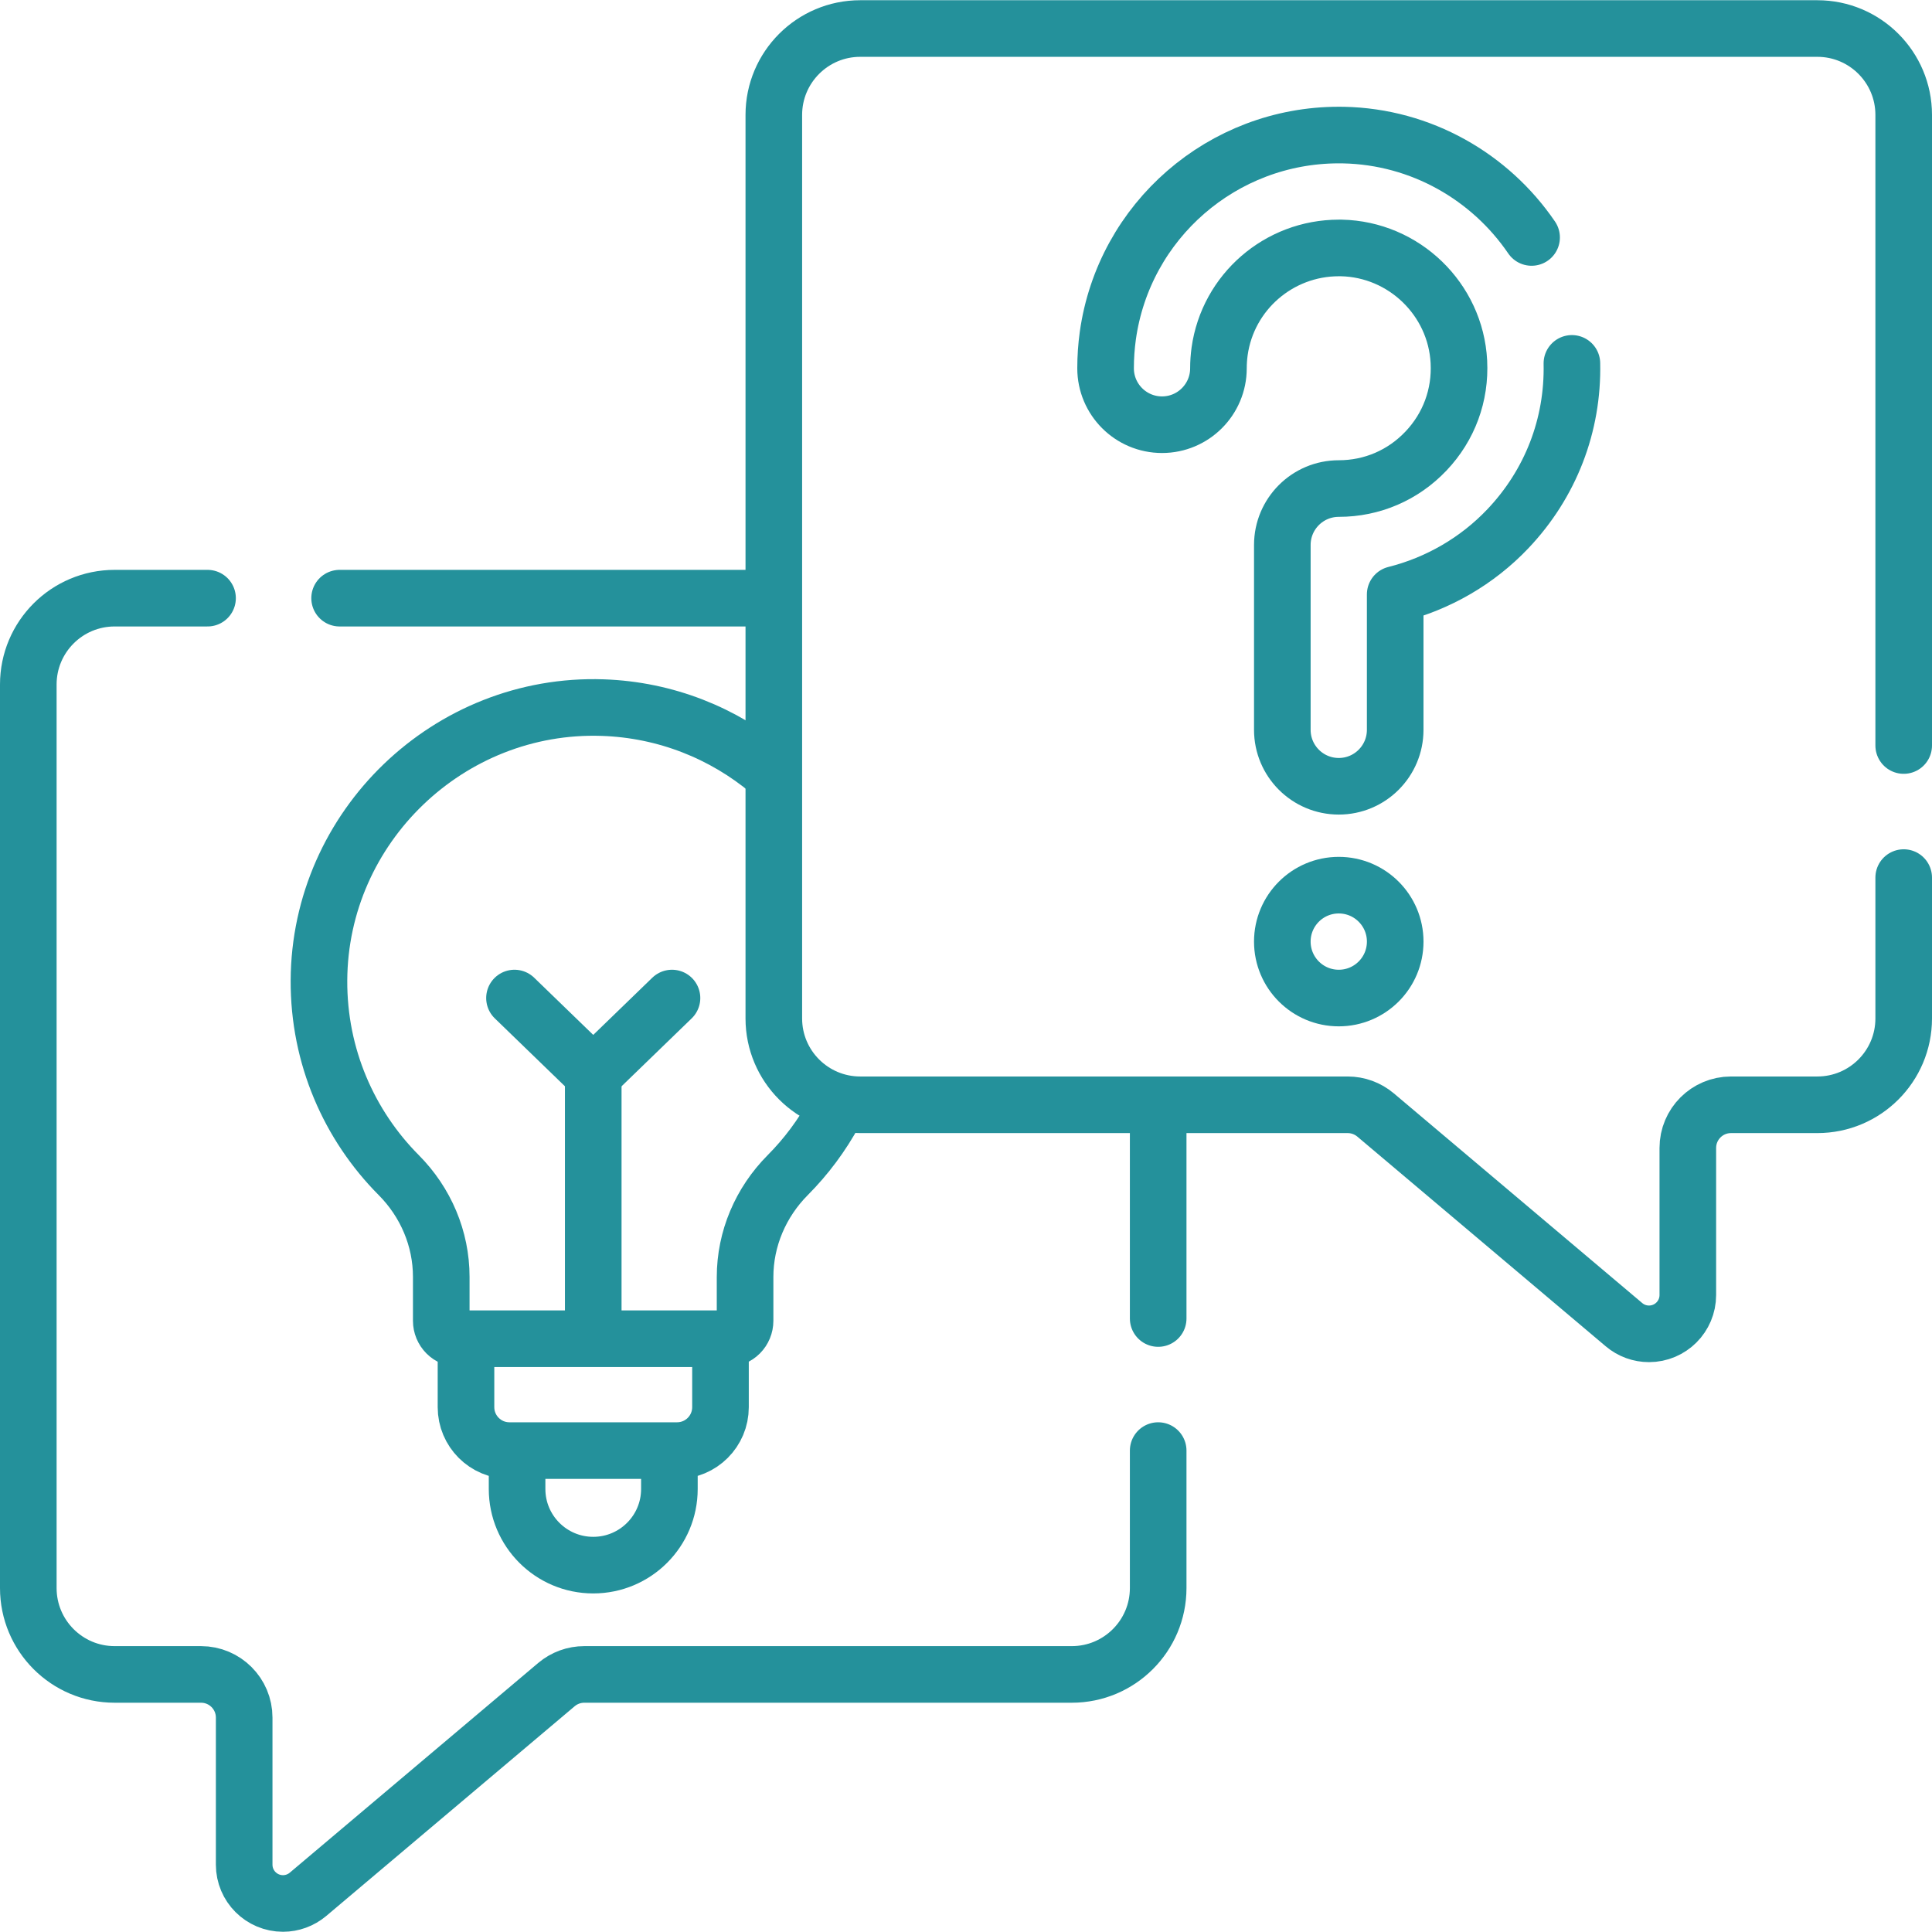
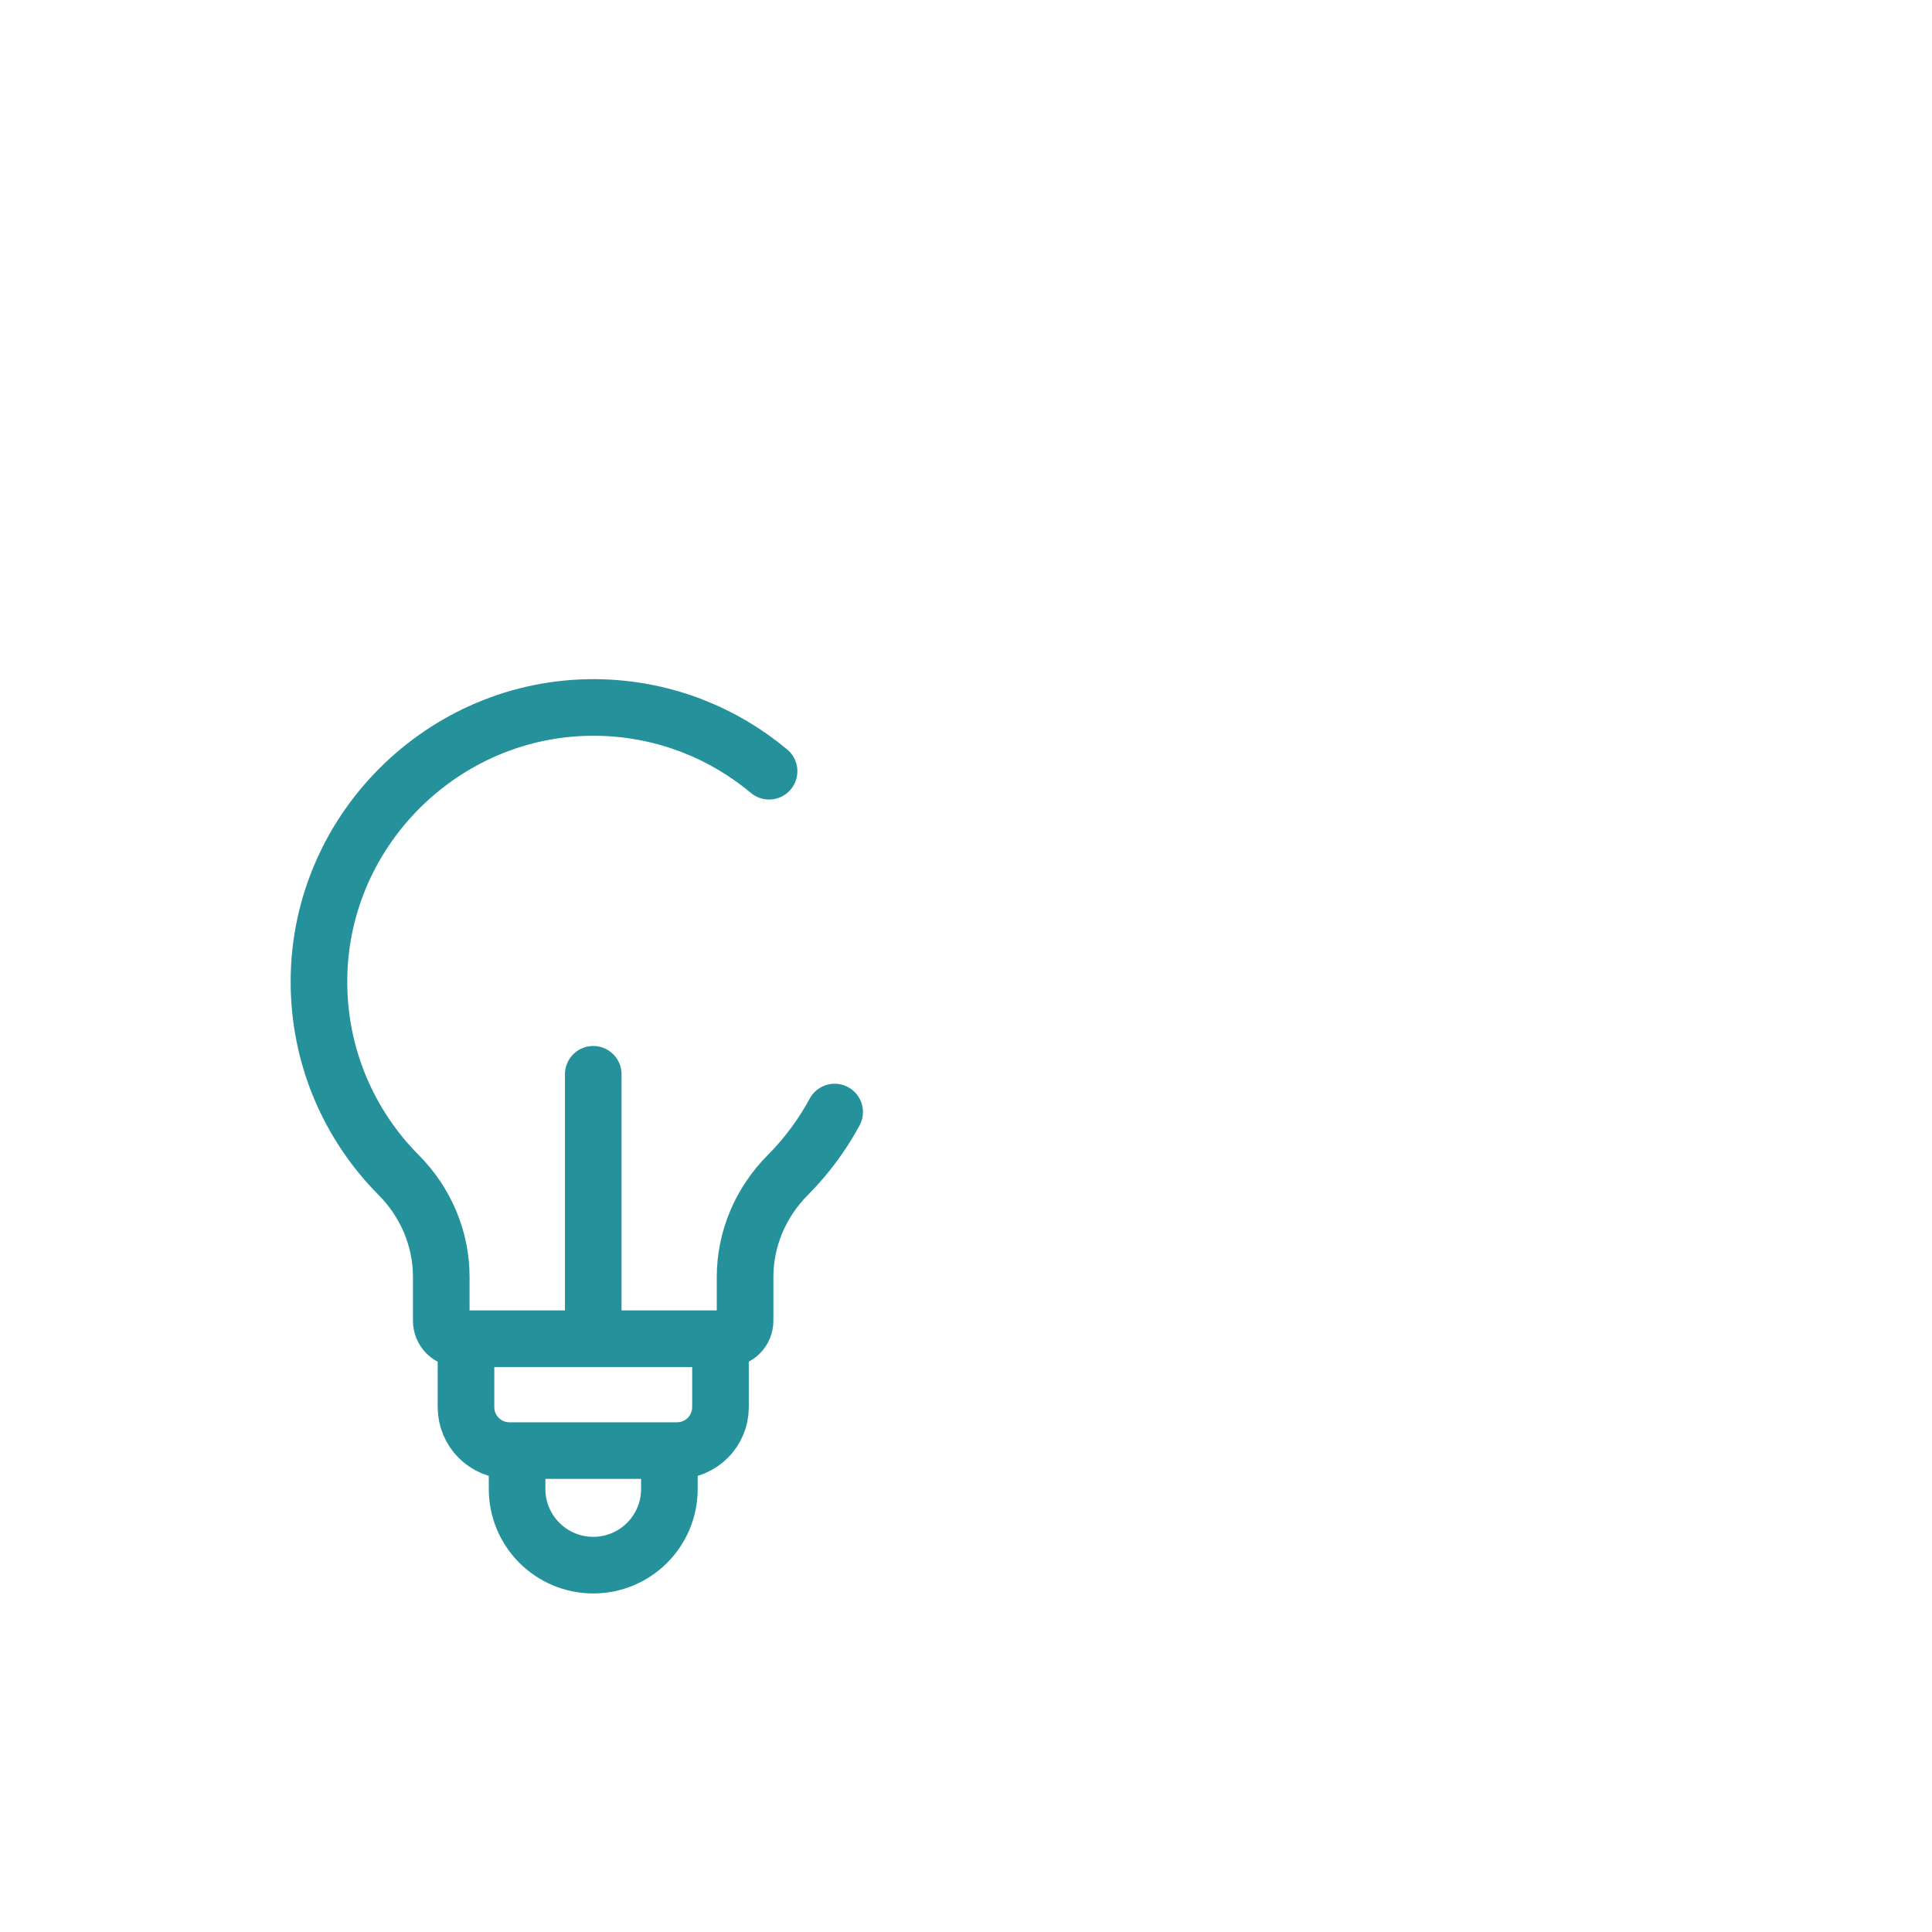
<svg xmlns="http://www.w3.org/2000/svg" width="512" height="512" viewBox="0 0 512 512" fill="none">
  <g clip-path="url(#clip0_37_34)">
-     <path d="M202.94 158.52H90M306.93 349.42V294.82M306.93 384.42V420.85C306.93 433.49 296.67 443.74 284.04 443.74H154.85C152.14 443.74 149.53 444.69 147.46 446.44L81.62 502.02C79.76 503.58 77.42 504.44 75 504.44C69.32 504.44 64.71 499.84 64.71 494.16V455.18C64.71 448.86 59.59 443.74 53.27 443.74H30.38C17.74 443.74 7.5 433.49 7.5 420.85V181.4C7.5 168.77 17.74 158.52 30.38 158.52H55" stroke="#24919B" stroke-width="15" stroke-miterlimit="10" stroke-linecap="round" stroke-linejoin="round" />
-     <path d="M178.085 264.491L157.215 284.699L136.344 264.491" stroke="#24919B" stroke-width="15" stroke-miterlimit="10" stroke-linecap="round" stroke-linejoin="round" />
    <path d="M203.812 204.38C191.792 194.33 176.474 188.091 159.719 187.524C118.992 186.145 84.709 219.089 84.528 259.839C84.438 279.968 92.533 298.205 105.674 311.419C112.819 318.604 116.938 328.251 116.938 338.384V350.027C116.938 351.287 117.439 352.495 118.329 353.386C119.22 354.277 120.428 354.777 121.688 354.777H192.703C193.963 354.777 195.171 354.277 196.062 353.386C196.953 352.495 197.453 351.287 197.453 350.027V338.424C197.453 328.274 201.595 318.619 208.753 311.422C213.677 306.473 217.865 300.843 221.189 294.703M190.937 356.357V372.913C190.937 379.269 185.784 384.422 179.428 384.422H135.002C128.646 384.422 123.493 379.269 123.493 372.913V356.357M177.397 386.577V394.592C177.397 405.739 168.361 414.775 157.214 414.775C146.067 414.775 137.031 405.739 137.031 394.592V386.907M157.215 284.699V353.088" stroke="#24919B" stroke-width="15" stroke-miterlimit="10" stroke-linecap="round" stroke-linejoin="round" />
-     <path d="M504.5 232.57V269.9C504.5 282.53 494.26 292.78 481.62 292.78H458.73C452.41 292.78 447.29 297.9 447.29 304.22V343.2C447.29 348.88 442.68 353.48 437 353.48C434.58 353.48 432.24 352.63 430.38 351.06L364.54 295.48C362.47 293.74 359.86 292.78 357.15 292.78H227.96C215.33 292.78 205.07 282.53 205.07 269.9V30.45C205.07 17.82 215.33 7.56 227.96 7.56H481.62C494.26 7.56 504.5 17.82 504.5 30.45V197.57" stroke="#24919B" stroke-width="15" stroke-miterlimit="10" stroke-linecap="round" stroke-linejoin="round" />
-     <path d="M416.57 96.3C416.92 112.7 410.93 128.19 399.6 140.13C391.48 148.69 381.05 154.69 369.74 157.53V193.41C369.74 201.67 363.05 208.37 354.79 208.37C346.52 208.37 339.83 201.67 339.83 193.41V144.43C339.83 136.17 346.52 129.47 354.79 129.47C363.61 129.47 371.82 125.94 377.9 119.53C383.99 113.12 387.08 104.72 386.62 95.87C385.76 79.29 372.07 66.05 355.45 65.71H354.8C338.93 65.71 325.41 77.39 323.21 93.12C323.01 94.59 322.9 96.09 322.9 97.59C322.9 105.85 316.21 112.55 307.95 112.55C299.68 112.55 292.99 105.85 292.99 97.59C292.99 94.71 293.19 91.82 293.58 88.99C297.84 58.45 324.04 35.79 354.79 35.79C355.21 35.79 355.63 35.79 356.05 35.8C376.66 36.22 394.95 46.88 405.89 62.93" stroke="#24919B" stroke-width="15" stroke-miterlimit="10" stroke-linecap="round" stroke-linejoin="round" />
-     <path d="M354.786 264.491C363.047 264.491 369.743 257.795 369.743 249.534C369.743 241.274 363.047 234.577 354.786 234.577C346.526 234.577 339.829 241.274 339.829 249.534C339.829 257.795 346.526 264.491 354.786 264.491Z" stroke="#24919B" stroke-width="15" stroke-miterlimit="10" stroke-linecap="round" stroke-linejoin="round" />
  </g>
  <defs>
    <clipPath id="clip0_37_34">
      <rect width="512" height="512" fill="white" />
    </clipPath>
  </defs>
</svg>